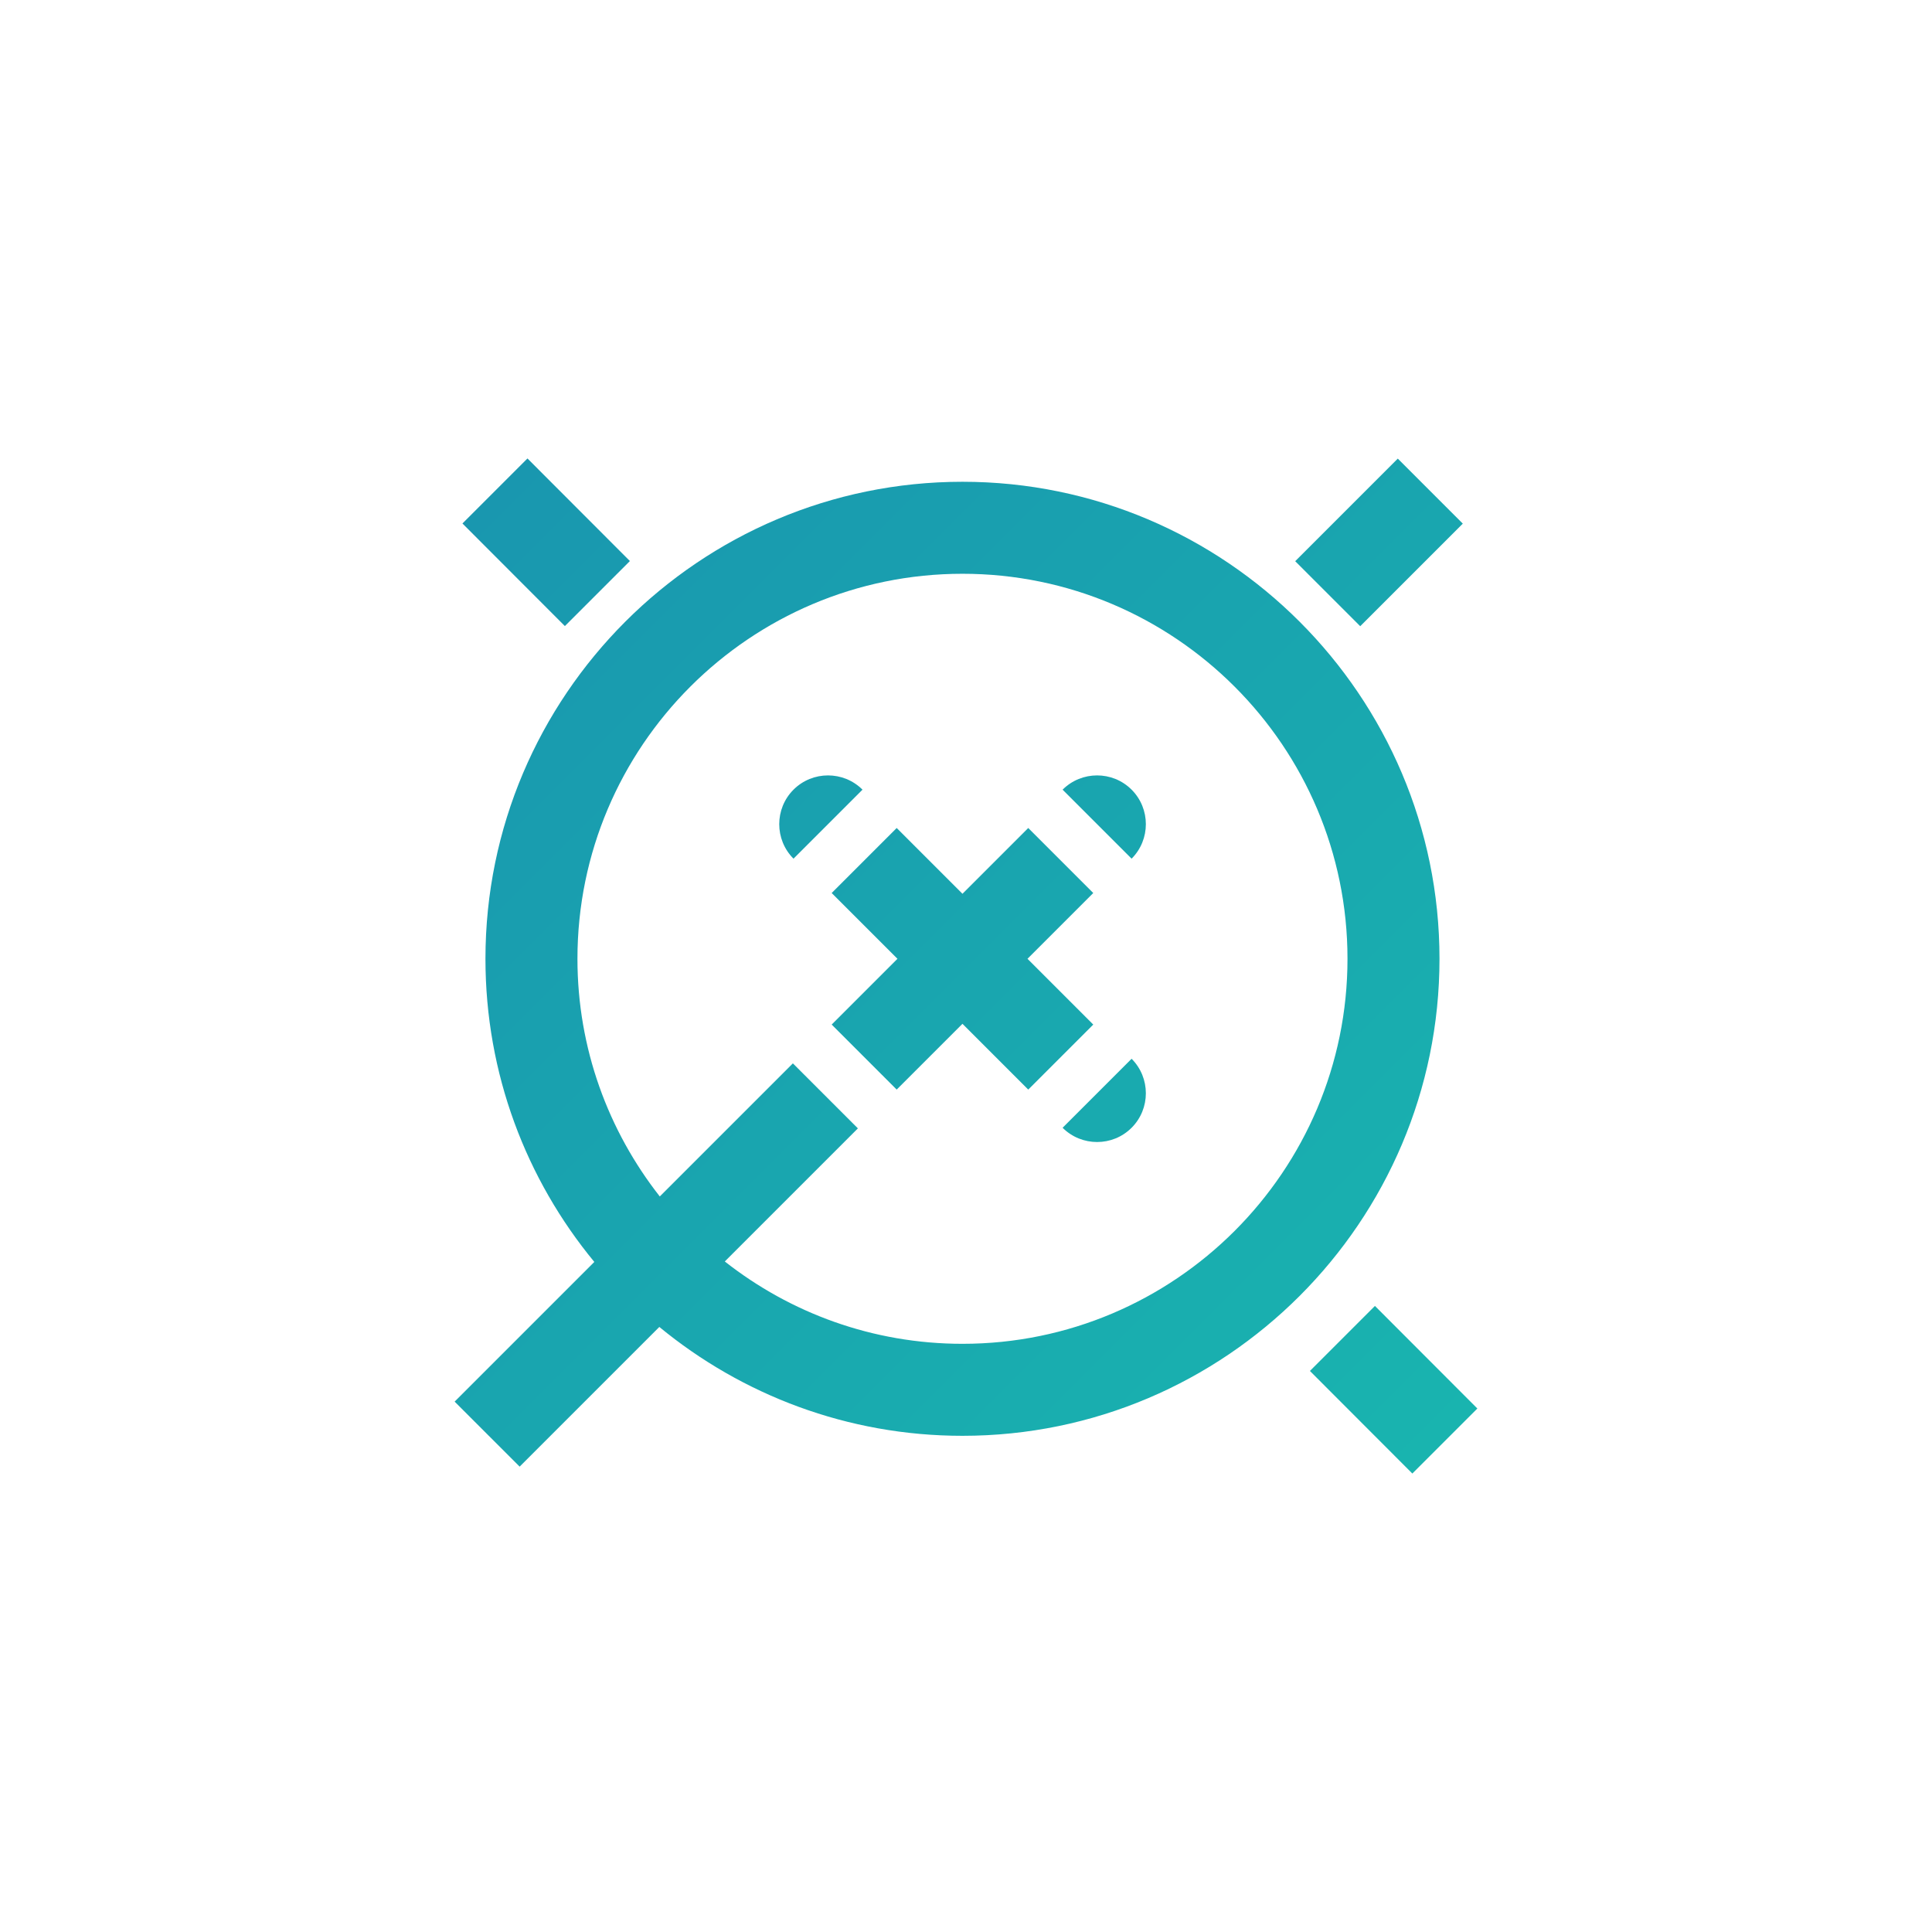
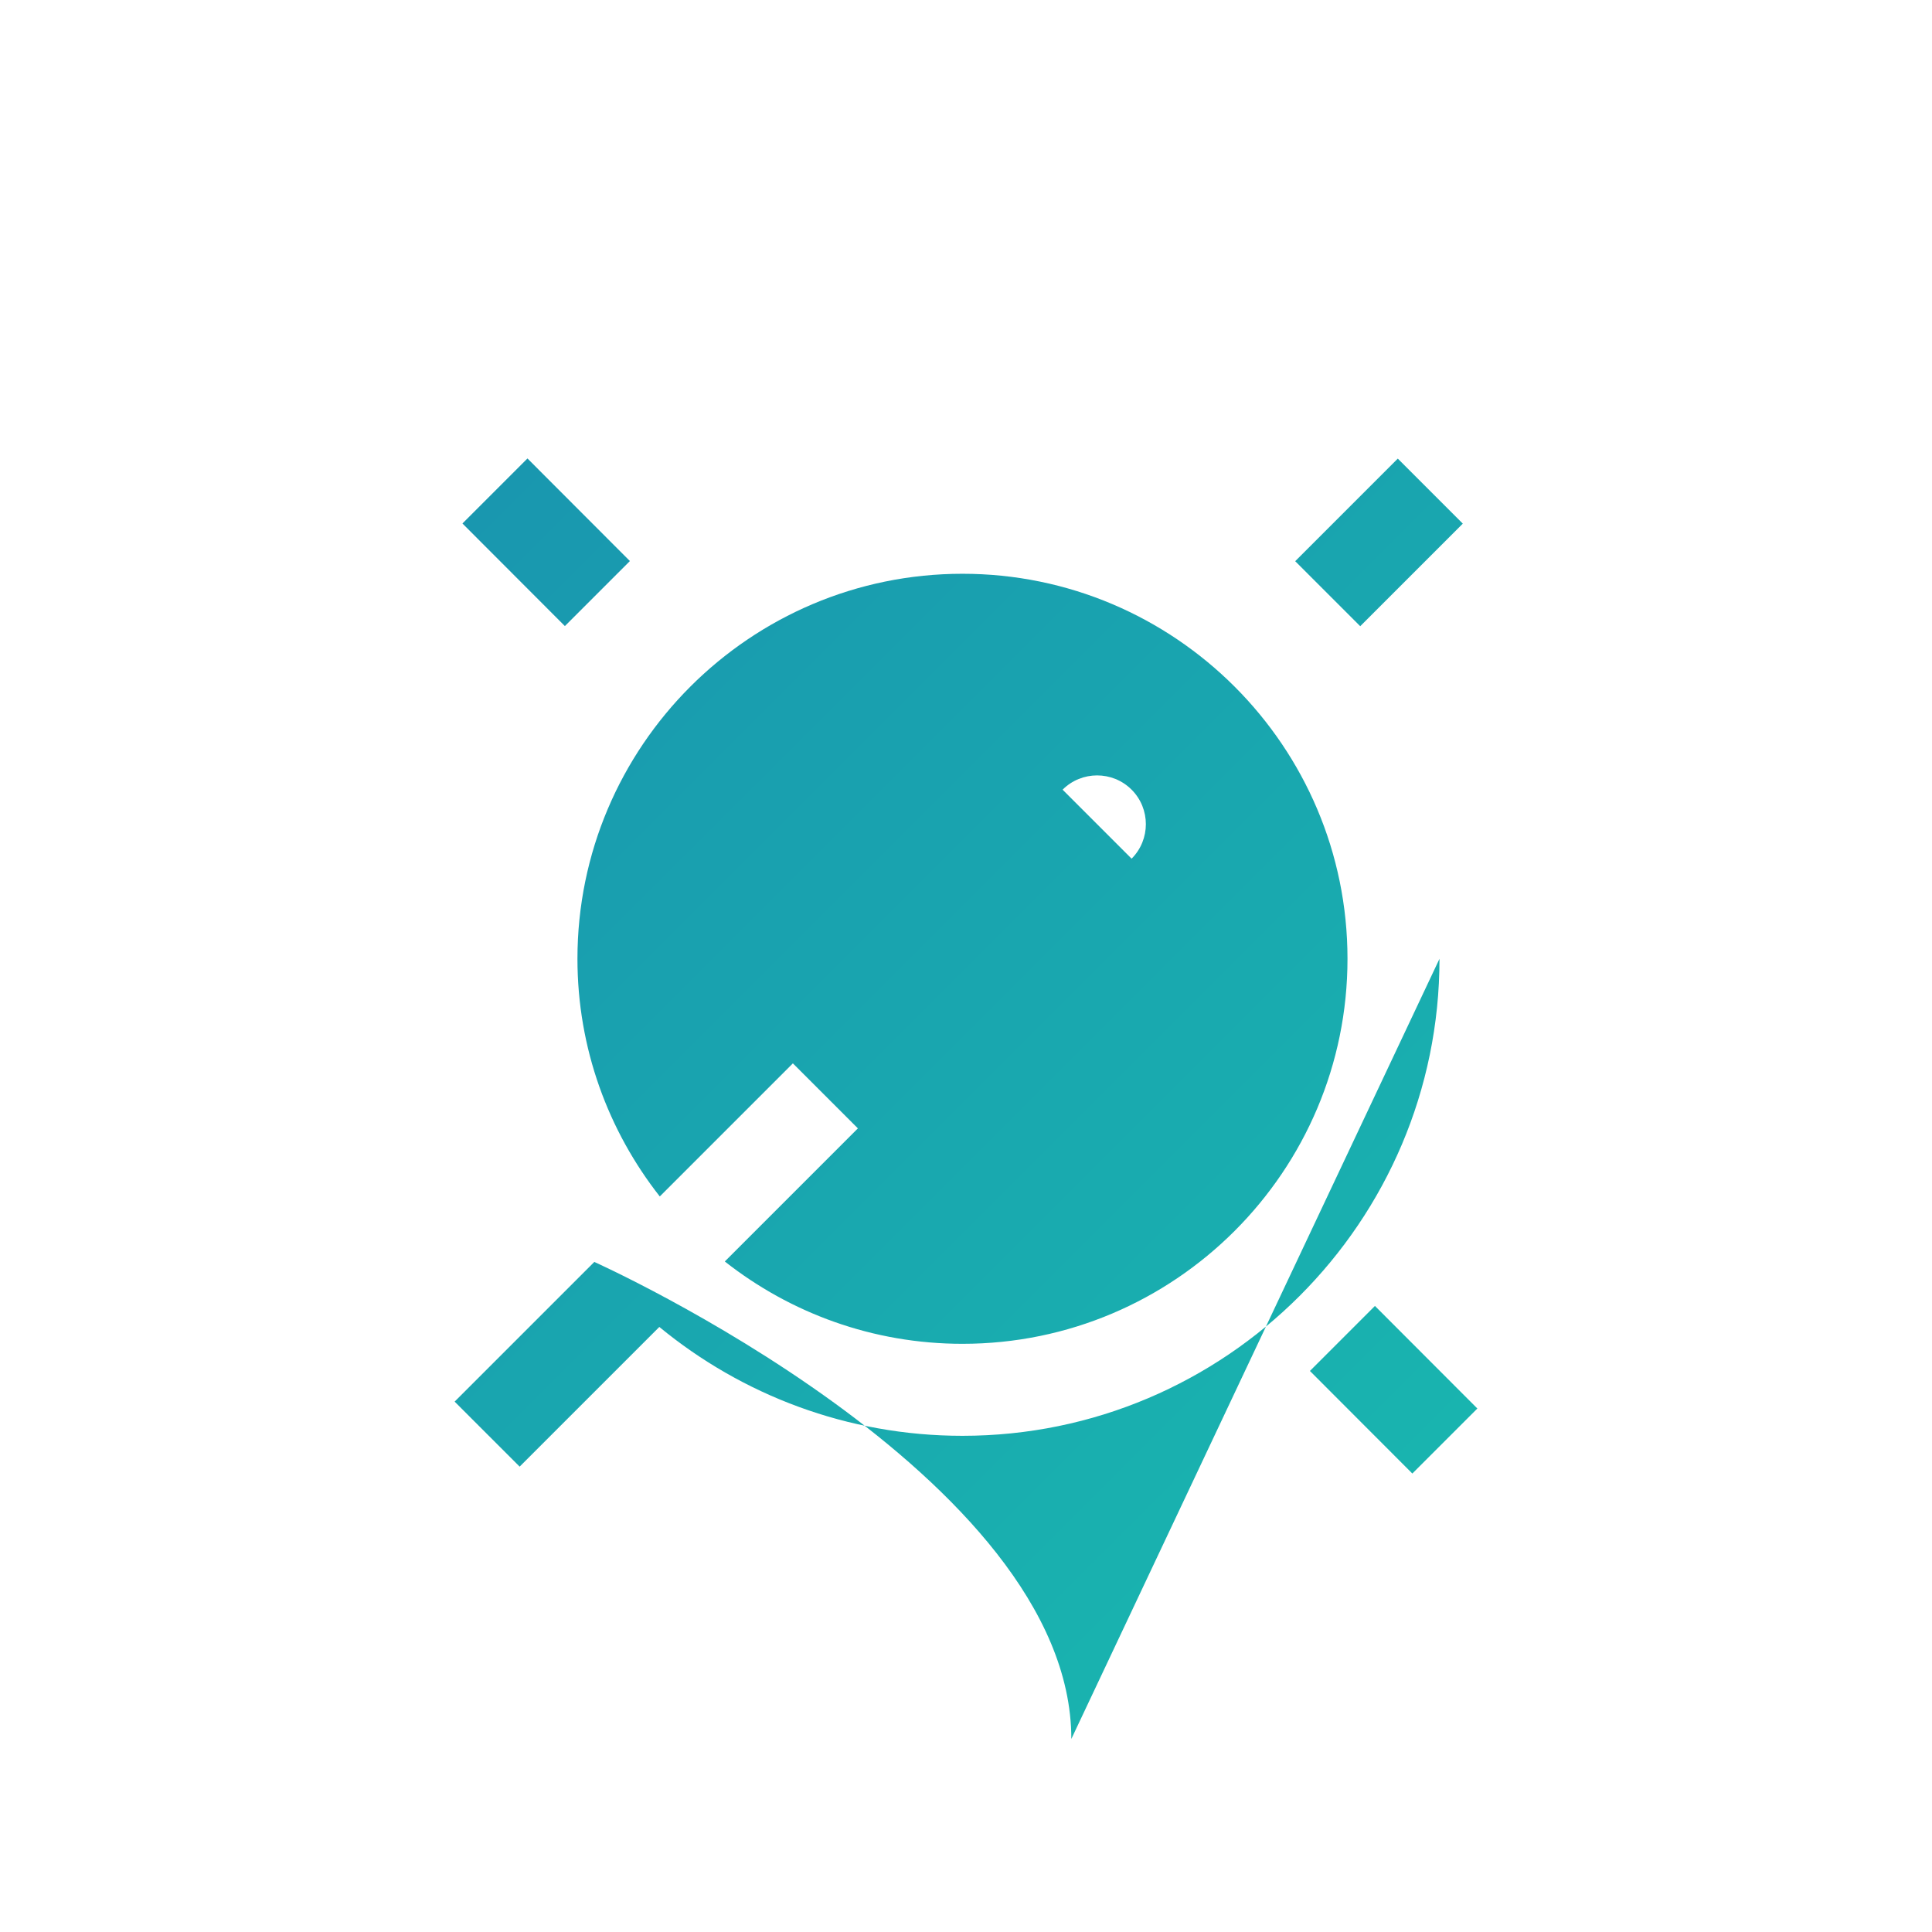
<svg xmlns="http://www.w3.org/2000/svg" id="Capa_2" data-name="Capa 2" viewBox="0 0 126 126">
  <defs>
    <style>
      .Estilo_grÃ_fico {
        fill: url(#Degradado_sin_nombre_34);
      }
    </style>
    <linearGradient id="Degradado_sin_nombre_34" data-name="Degradado sin nombre 34" x1="23.36" y1="23.61" x2="100.36" y2="100.62" gradientUnits="userSpaceOnUse">
      <stop offset="0" stop-color="#1993af" />
      <stop offset="1" stop-color="#19b7af" />
    </linearGradient>
  </defs>
-   <path class="Estilo_grÃ_fico" d="m73.8,51.5c1.24,1.24,1.24,3.26,0,4.5l-4.5-4.5c1.24-1.24,3.26-1.24,4.5,0Zm-22.05,4.5l4.5-4.5c-1.24-1.24-3.26-1.24-4.5,0s-1.24,3.26,0,4.5Zm22.05,13.05l-4.5,4.5c1.24,1.24,3.26,1.24,4.5,0s1.24-3.26,0-4.5Zm-32.72-32.46l-6.68-6.69-4.24,4.24,6.68,6.69,4.24-4.24Zm54.32-2.44l-4.24-4.24-6.69,6.69,4.24,4.24,6.69-6.69Zm.95,57.71l-6.68-6.69-4.24,4.24,6.68,6.69,4.24-4.24Zm-25.05-33.62l-4.24-4.24-4.29,4.29-4.29-4.29-4.24,4.24,4.29,4.29-4.29,4.29,4.24,4.24,4.29-4.29,4.29,4.29,4.24-4.24-4.29-4.29,4.29-4.29Zm22.58,4.29c0,17.16-13.96,31.11-31.11,31.11-7.5,0-14.39-2.67-19.77-7.1l-9.11,9.11-4.24-4.24,9.11-9.11c-4.44-5.38-7.1-12.27-7.1-19.77,0-17.16,13.96-31.11,31.11-31.11s31.11,13.96,31.11,31.11Zm-6,0c0-13.85-11.26-25.11-25.11-25.11s-25.11,11.26-25.11,25.11c0,5.84,2.01,11.22,5.37,15.5l8.68-8.68,4.24,4.24-8.68,8.68c4.27,3.36,9.65,5.37,15.5,5.37,13.85,0,25.11-11.26,25.11-25.11Z" />
+   <path class="Estilo_grÃ_fico" d="m73.8,51.5c1.24,1.24,1.24,3.26,0,4.5l-4.5-4.5c1.24-1.24,3.26-1.24,4.5,0Zm-22.05,4.5l4.5-4.5c-1.24-1.24-3.26-1.24-4.5,0s-1.24,3.26,0,4.5Zm22.05,13.05l-4.5,4.5c1.24,1.24,3.26,1.24,4.5,0s1.24-3.26,0-4.5Zm-32.72-32.46l-6.68-6.69-4.24,4.24,6.68,6.69,4.24-4.24Zm54.32-2.44l-4.24-4.24-6.69,6.69,4.24,4.24,6.69-6.69Zm.95,57.71l-6.68-6.69-4.24,4.24,6.68,6.69,4.24-4.24Zm-25.05-33.62l-4.24-4.24-4.29,4.29-4.29-4.29-4.24,4.24,4.29,4.29-4.29,4.29,4.24,4.24,4.29-4.29,4.29,4.29,4.24-4.24-4.29-4.29,4.29-4.29Zm22.58,4.29c0,17.16-13.96,31.11-31.11,31.11-7.5,0-14.39-2.67-19.77-7.1l-9.11,9.11-4.24-4.24,9.11-9.11s31.11,13.96,31.11,31.11Zm-6,0c0-13.85-11.26-25.11-25.11-25.11s-25.11,11.26-25.11,25.11c0,5.84,2.01,11.22,5.37,15.5l8.68-8.68,4.24,4.24-8.68,8.68c4.27,3.36,9.65,5.37,15.5,5.37,13.85,0,25.11-11.26,25.11-25.11Z" />
</svg>